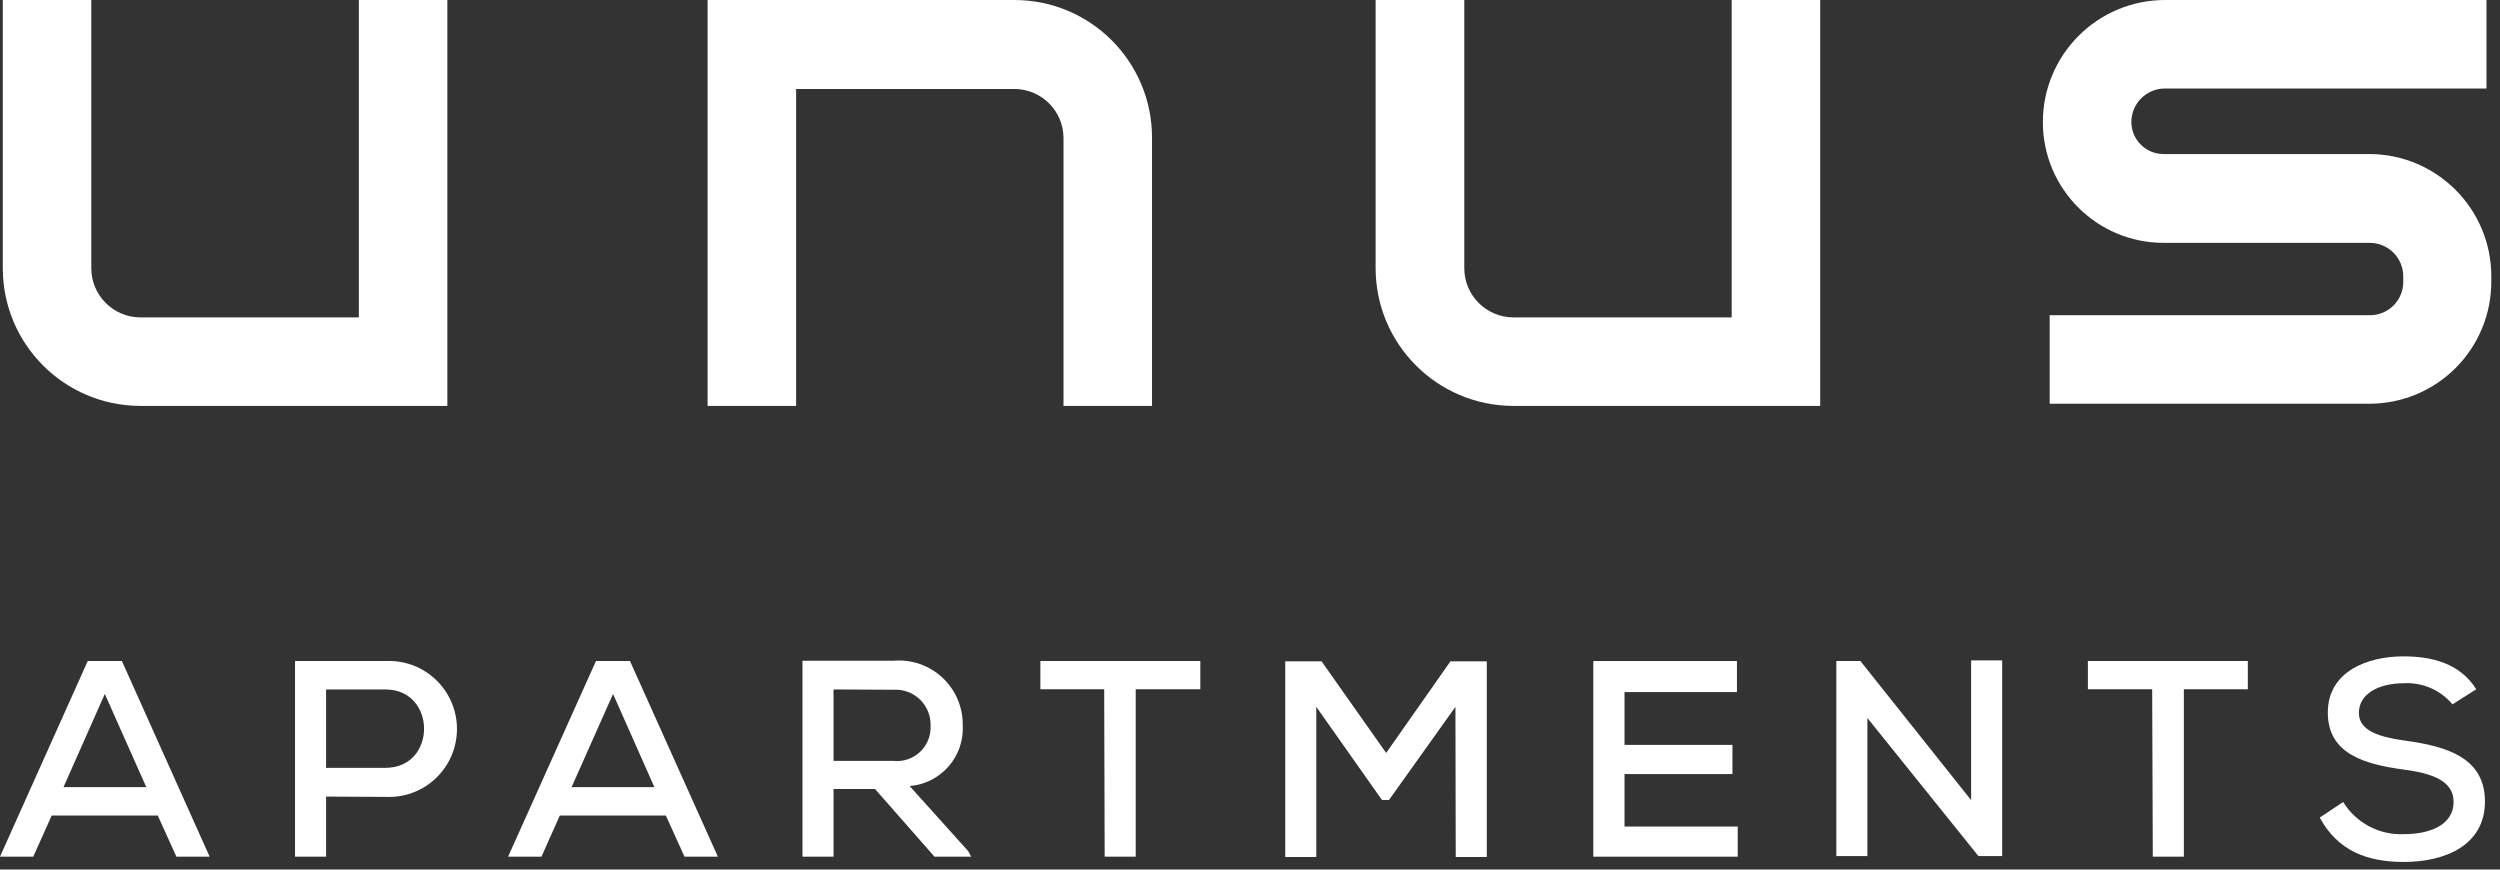
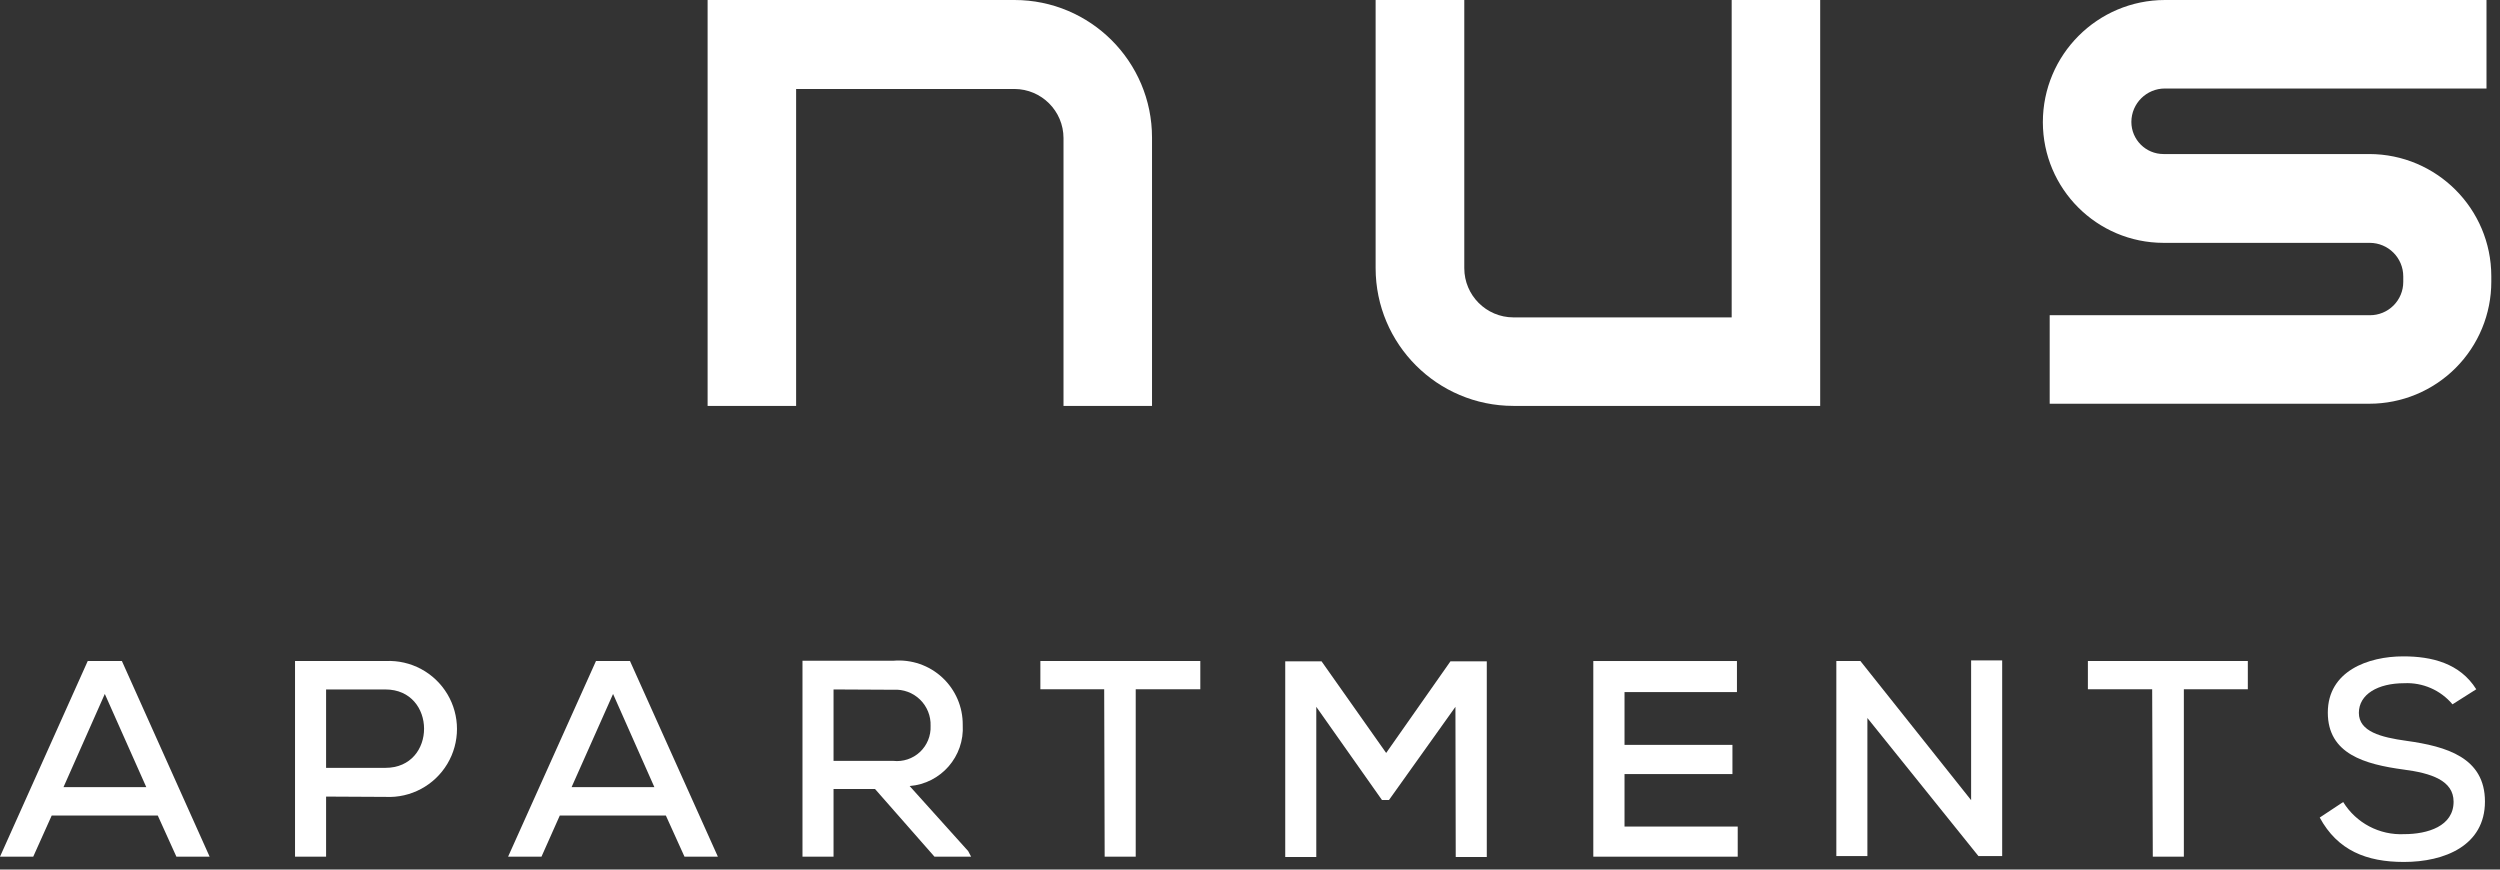
<svg xmlns="http://www.w3.org/2000/svg" width="161" height="56" viewBox="0 0 161 56" fill="none">
  <rect x="0" y="0" width="161" height="56" fill="#333333" stroke="none" />
  <path d="M74.19 26.14H68.49V8.89C68.485 7.147 67.073 5.735 65.33 5.73H51.27V26.14H45.57V0H65.33C70.224 0 74.19 3.967 74.19 8.86V26.14Z" fill="white" />
  <path d="M88.59 0H94.3V17.27C94.3 19.017 95.713 20.434 97.46 20.44H111.52V0H117.22V26.14H97.46C92.563 26.134 88.595 22.166 88.59 17.27V0Z" fill="white" />
-   <path d="M0.18 0H5.88V17.27C5.879 19.001 7.269 20.413 9 20.44H23.11V0H28.81V26.14H9C4.12 26.113 0.18 22.149 0.18 17.27V0Z" fill="white" />
  <path d="M152.59 26H132V20.3H152.62C153.189 20.303 153.736 20.078 154.139 19.677C154.543 19.275 154.77 18.729 154.77 18.16V17.8C154.77 16.607 153.803 15.64 152.61 15.64H139.33C135.041 15.634 131.565 12.159 131.56 7.87C131.56 3.527 135.077 0.006 139.42 0H160.13V5.7H139.42C138.231 5.7 137.265 6.661 137.26 7.85C137.26 8.993 138.186 9.92 139.33 9.92H152.58C156.918 9.926 160.434 13.441 160.44 17.78V18.14C160.442 20.224 159.616 22.223 158.144 23.697C156.671 25.172 154.673 26 152.59 26Z" fill="white" />
  <path d="M10.16 52.52H3.33L2.14 55.17H0L5.65 42.57H7.85L13.5 55.17H11.36L10.16 52.52ZM6.75 44.69L4.09 50.69H9.42L6.75 44.69Z" fill="white" />
  <path d="M21 51.3V55.17H19V42.57H24.84C26.453 42.493 27.977 43.31 28.807 44.695C29.637 46.081 29.637 47.81 28.807 49.196C27.977 50.581 26.453 51.398 24.84 51.32L21 51.3ZM21 49.45H24.82C28.15 49.45 28.13 44.401 24.82 44.401H21V49.45Z" fill="white" />
  <path d="M42.881 52.52H36.051L34.871 55.17H32.721L38.381 42.57H40.571L46.231 55.17H44.081L42.881 52.52ZM39.481 44.69L36.811 50.69H42.141L39.481 44.69Z" fill="white" />
  <path d="M62.54 55.17H60.18L56.35 50.81H53.68V55.17H51.68V42.55H57.55C58.703 42.455 59.842 42.849 60.689 43.637C61.536 44.425 62.012 45.533 62 46.69C62.12 48.713 60.6 50.46 58.58 50.62L62.35 54.81L62.54 55.17ZM53.68 44.4V49H57.52C58.15 49.071 58.779 48.863 59.243 48.43C59.706 47.997 59.957 47.384 59.93 46.75C59.954 46.115 59.707 45.499 59.252 45.055C58.797 44.611 58.174 44.38 57.54 44.42L53.68 44.4Z" fill="white" />
  <path d="M71.11 44.39H67V42.57H77.3V44.39H73.14V55.17H71.14L71.11 44.39Z" fill="white" />
  <path d="M93.73 45.52L89.45 51.52H88.999L84.769 45.52V55.19H82.769V42.59H85.109L89.269 48.49L93.409 42.59H95.749V55.19H93.749L93.73 45.52Z" fill="white" />
-   <path d="M111.909 55.17H102.609V42.57H111.859V44.57H104.619V47.97H111.569V49.85H104.619V53.23H111.909V55.17Z" fill="white" />
+   <path d="M111.909 55.17H102.609V42.57H111.859V44.57H104.619V47.97H111.569V49.85H104.619V53.23H111.909Z" fill="white" />
  <path d="M126.94 51.53V42.53H128.94V55.13H127.41L120.26 46.24V55.13H118.26V42.57H119.81L126.94 51.53Z" fill="white" />
  <path d="M138.6 44.39H134.46V42.57H144.76V44.39H140.64V55.17H138.64L138.6 44.39Z" fill="white" />
  <path d="M157.941 45.359C157.174 44.444 156.023 43.941 154.831 43.999C153.141 43.999 151.911 44.709 151.911 45.91C151.911 47.109 153.321 47.48 154.971 47.709C157.561 48.069 160.031 48.789 160.031 51.62C160.031 54.45 157.441 55.51 154.811 55.51C152.401 55.51 150.541 54.77 149.391 52.65L150.901 51.65C151.736 53.004 153.241 53.796 154.831 53.719C156.341 53.719 158.011 53.209 158.011 51.63C158.011 50.26 156.561 49.789 154.791 49.559C152.291 49.219 149.911 48.559 149.911 45.889C149.911 43.219 152.501 42.27 154.771 42.27C156.591 42.27 158.411 42.7 159.471 44.389L157.941 45.359Z" fill="white" />
</svg>